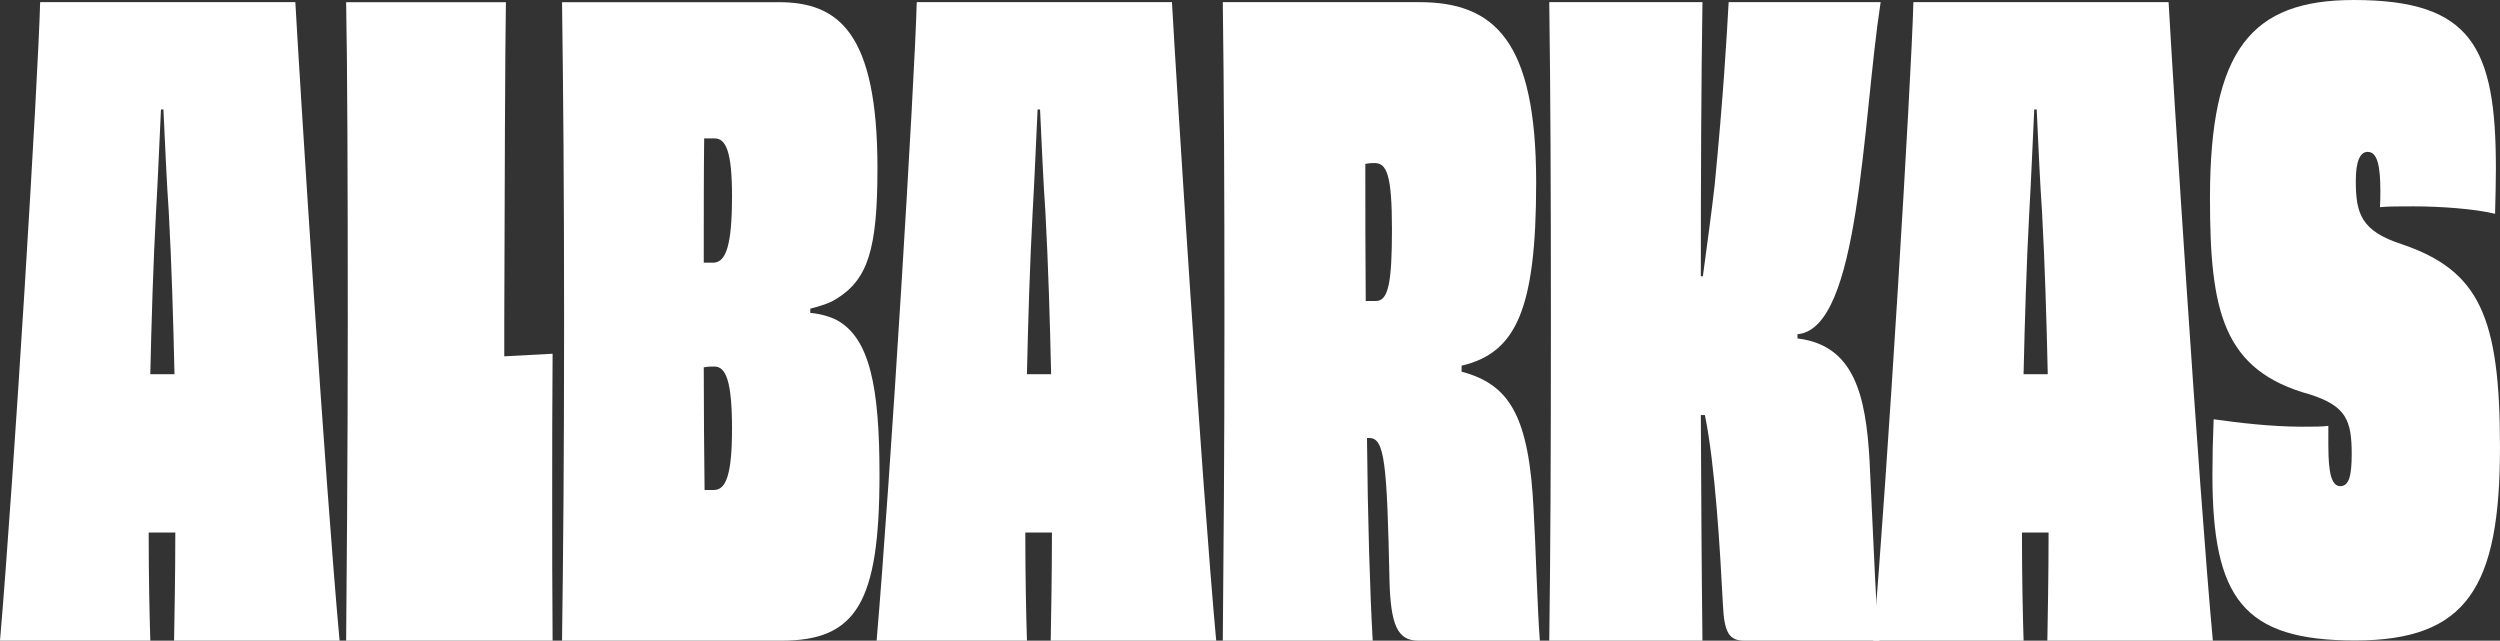
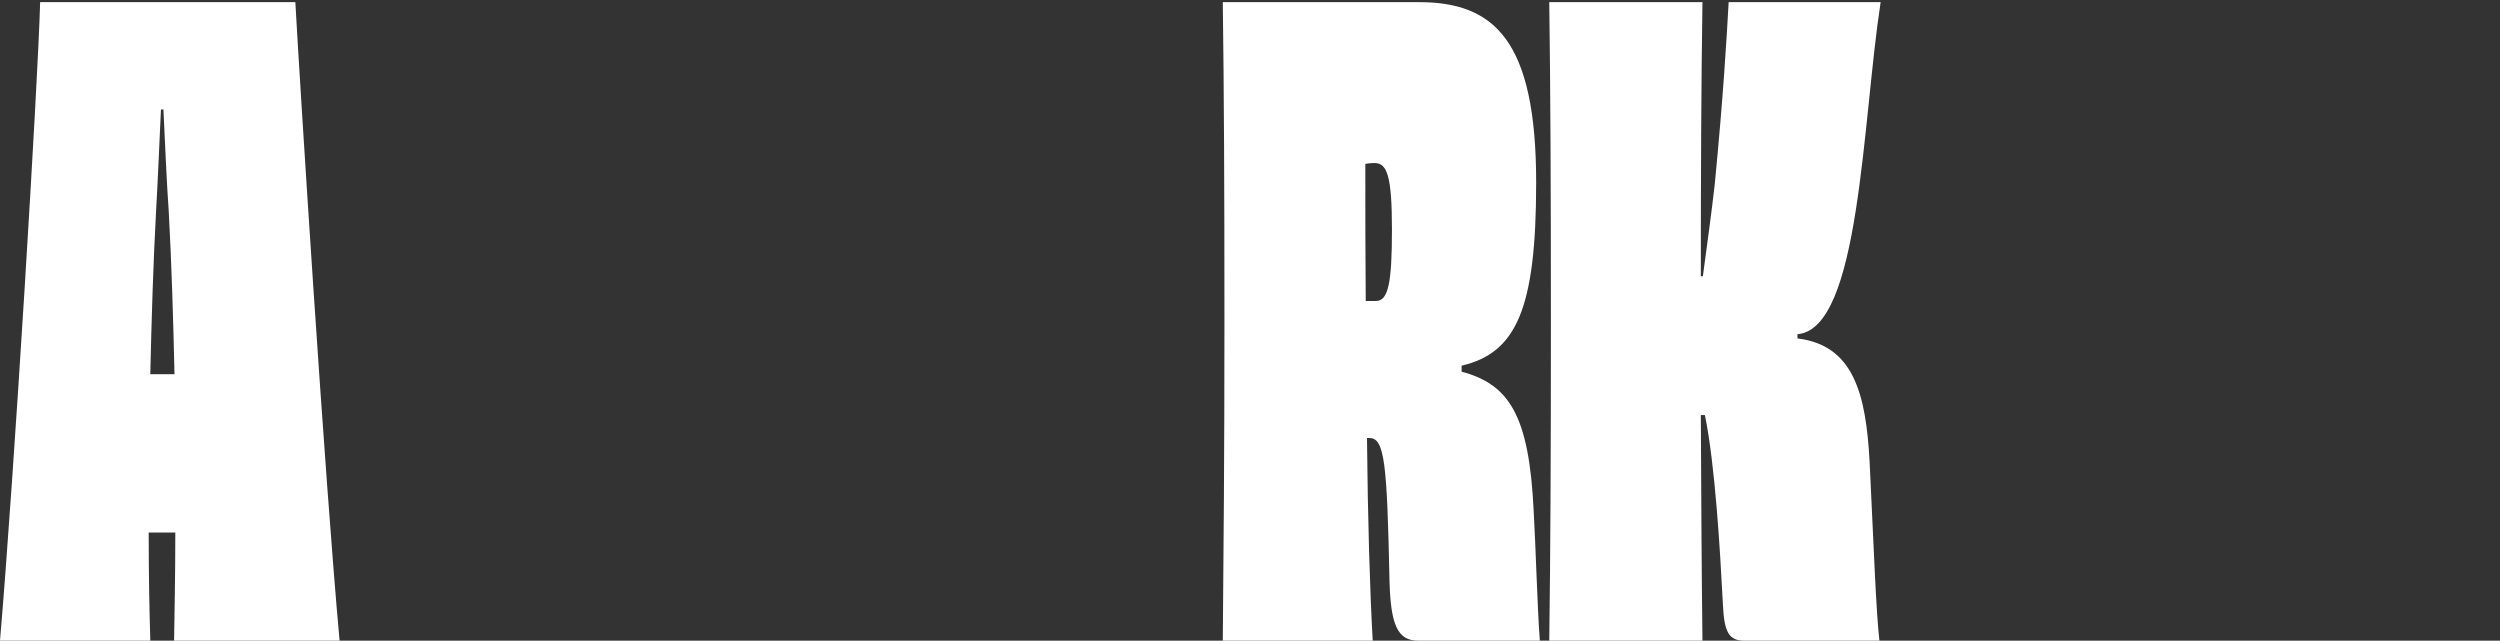
<svg xmlns="http://www.w3.org/2000/svg" id="uuid-e5b3ed3a-1550-4c69-91bd-0e096351d77a" viewBox="0 0 1406.35 360.4">
  <rect x="0" y="0" width="1406.35" height="360.4" fill="#333333" stroke="none" />
  <defs>
    <style>.uuid-3e3c7416-29be-4716-adde-383adef2b050{fill:#fff;}</style>
  </defs>
  <path class="uuid-3e3c7416-29be-4716-adde-383adef2b050" d="M97.93,360.4c.23-14.85.69-35.92.69-60.82h-14.98c0,24.91.46,45.98.92,60.82H0C7.83,268.93,21.43,45.75,22.58,1.21h143.56c2.54,45.98,16.59,268.67,24.89,359.19h-93.09ZM91.94,210.5h6.22c-.69-30.65-1.61-61.78-3.23-91.47-1.15-15.8-2.07-38.31-3-57.47h-1.38c-.92,19.16-1.84,41.67-2.77,57.47-1.61,29.69-2.53,60.82-3.23,91.47h7.37Z" />
-   <path class="uuid-3e3c7416-29be-4716-adde-383adef2b050" d="M283.67,200.44c8.3-.48,17.51-.96,27.19-1.44-.23,26.82-.23,54.12-.23,80.46s0,54.12.23,80.94h-116.14c.23-27.3.92-102.97.92-179.59s-.23-145.11-.92-179.59h89.87c-.46,25.38-.69,105.36-.92,180.55v18.68Z" />
-   <path class="uuid-3e3c7416-29be-4716-adde-383adef2b050" d="M455.8,176.02c5.53.48,10.6,1.92,14.52,3.83,19.13,10.06,24.43,38.32,24.43,87.17,0,72.31-13.13,93.39-55.3,93.39h-123.28c.69-51.72,1.15-103.45,1.15-179.59s-.46-127.87-1.15-179.59h121.9c33.41,0,55.53,16.76,55.53,93.39,0,45.5-5.3,62.74-23.5,73.75-3.92,2.39-8.76,3.83-14.29,5.27v2.39ZM411.79,110.41c0-25.38-3.46-32.57-9.91-32.57h-5.76c-.23,19.16-.23,43.58-.23,69.92h5.76c6.68-.48,10.14-9.58,10.14-37.36ZM411.79,241.15c0-26.82-3.46-34.96-9.91-34.96-1.84,0-3.92,0-5.99.48,0,24.42.23,48.37.46,68.96h5.3c6.91,0,10.14-9.1,10.14-34.48Z" />
-   <path class="uuid-3e3c7416-29be-4716-adde-383adef2b050" d="M591.07,360.4c.23-14.85.69-35.92.69-60.82h-14.98c0,24.91.46,45.98.92,60.82h-84.57c7.83-91.47,21.43-314.65,22.58-359.19h143.56c2.54,45.98,16.59,268.67,24.89,359.19h-93.09ZM585.08,210.5h6.22c-.69-30.65-1.61-61.78-3.23-91.47-1.15-15.8-2.07-38.31-3-57.47h-1.38c-.92,19.16-1.84,41.67-2.77,57.47-1.61,29.69-2.53,60.82-3.23,91.47h7.37Z" />
  <path class="uuid-3e3c7416-29be-4716-adde-383adef2b050" d="M822.2,209.07c26.73,7.18,38.02,24.42,40.56,78.54,1.15,19.63,2.07,54.6,3.46,72.79h-68.44c-11.75,0-15.44-9.1-16.13-33.53-1.38-66.57-2.76-80.46-11.29-80.46h-1.38c.46,45.98,1.61,85.73,3.23,113.98h-84.34c.46-51.72.92-102.97.92-179.59s-.23-127.87-.92-179.59h110.38c42.4,0,65.9,21.55,65.9,101.53,0,71.36-11.29,95.78-41.94,102.97v3.35ZM783.03,129.09c0-30.17-2.77-37.36-9.68-37.36-1.15,0-3,0-5.3.48,0,25.38,0,51.72.23,77.11h5.76c6.91,0,8.99-10.06,8.99-40.23Z" />
  <path class="uuid-3e3c7416-29be-4716-adde-383adef2b050" d="M1011.15,190.39c31.8,3.83,38.48,31.61,40.56,68.96,2.54,53.16,3.69,84.77,5.53,101.05h-76.04c-8.3,0-11.29-4.31-11.98-20.11-1.61-31.13-4.38-78.54-10.14-106.8h-2.3c.23,46.93.46,89.56.92,126.91h-86.18c.69-51.72.92-102.97.92-179.59s-.23-128.35-.92-179.59h86.18c-.69,44.06-.92,98.66-.92,154.21h1.15c2.53-18.68,5.07-37.36,6.68-51.72,4.84-49.81,6.68-81.89,7.83-102.49h85.49c-10.37,67.53-11.52,183.9-46.78,186.78v2.4Z" />
-   <path class="uuid-3e3c7416-29be-4716-adde-383adef2b050" d="M1151.72,360.4c.23-14.85.69-35.92.69-60.82h-14.98c0,24.91.46,45.98.92,60.82h-84.57c7.83-91.47,21.43-314.65,22.58-359.19h143.56c2.54,45.98,16.59,268.67,24.89,359.19h-93.09ZM1145.73,210.5h6.22c-.69-30.65-1.61-61.78-3.23-91.47-1.15-15.8-2.07-38.31-3-57.47h-1.38c-.92,19.16-1.84,41.67-2.77,57.47-1.61,29.69-2.53,60.82-3.23,91.47h7.37Z" />
-   <path class="uuid-3e3c7416-29be-4716-adde-383adef2b050" d="M1309.8,251.2c0,14.86,1.84,22.29,6.68,22.29s6.45-5.57,6.45-18.11c0-19.04-3.23-26.93-23.27-33.43-49.31-13.46-56.46-46.9-56.46-110.51,0-83.58,23.27-111.44,80.88-111.44,66.36,0,79.96,26.47,79.96,94.72,0,7.43-.23,16.25-.46,25.54-11.29-2.79-30.88-4.18-45.86-4.18-7.83,0-14.52,0-18.9.46.23-3.25.23-6.5.23-9.29,0-14.39-1.84-21.82-7.14-21.82-4.38,0-6.68,5.57-6.68,16.25,0,18.57,3,28.32,26.04,35.75,43.55,14.86,55.07,40.86,55.07,114.22,0,78.94-18.66,108.65-81.57,108.65s-80.19-23.68-80.19-93.33c0-9.75.23-19.97.69-31.11,13.36,1.86,32.03,4.18,49.77,4.18,5.76,0,11.29,0,14.75-.47v11.61Z" />
</svg>